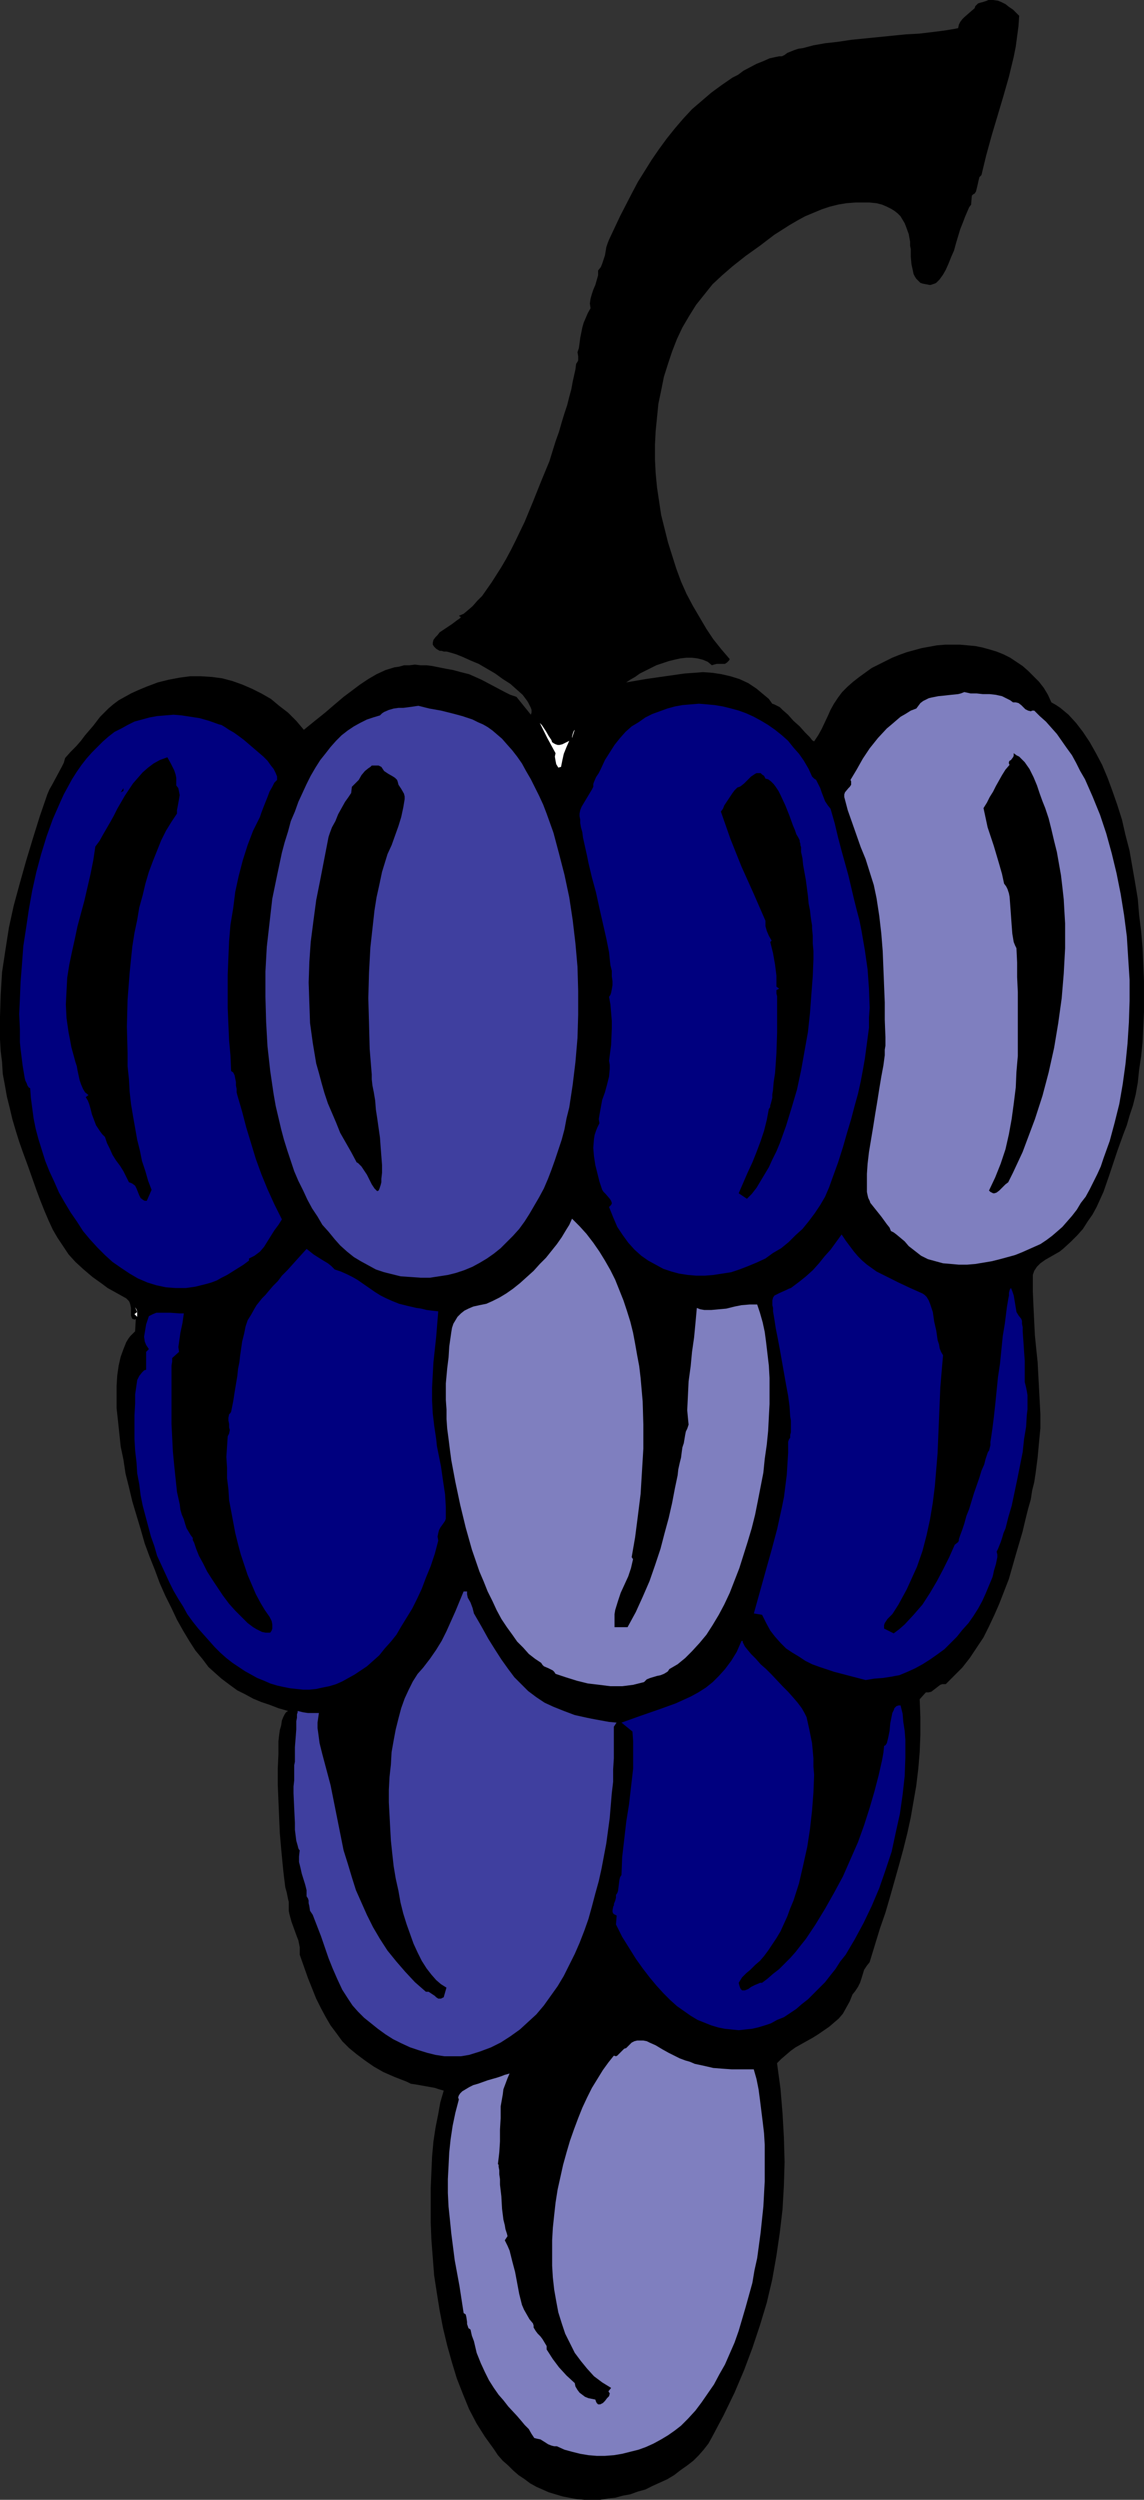
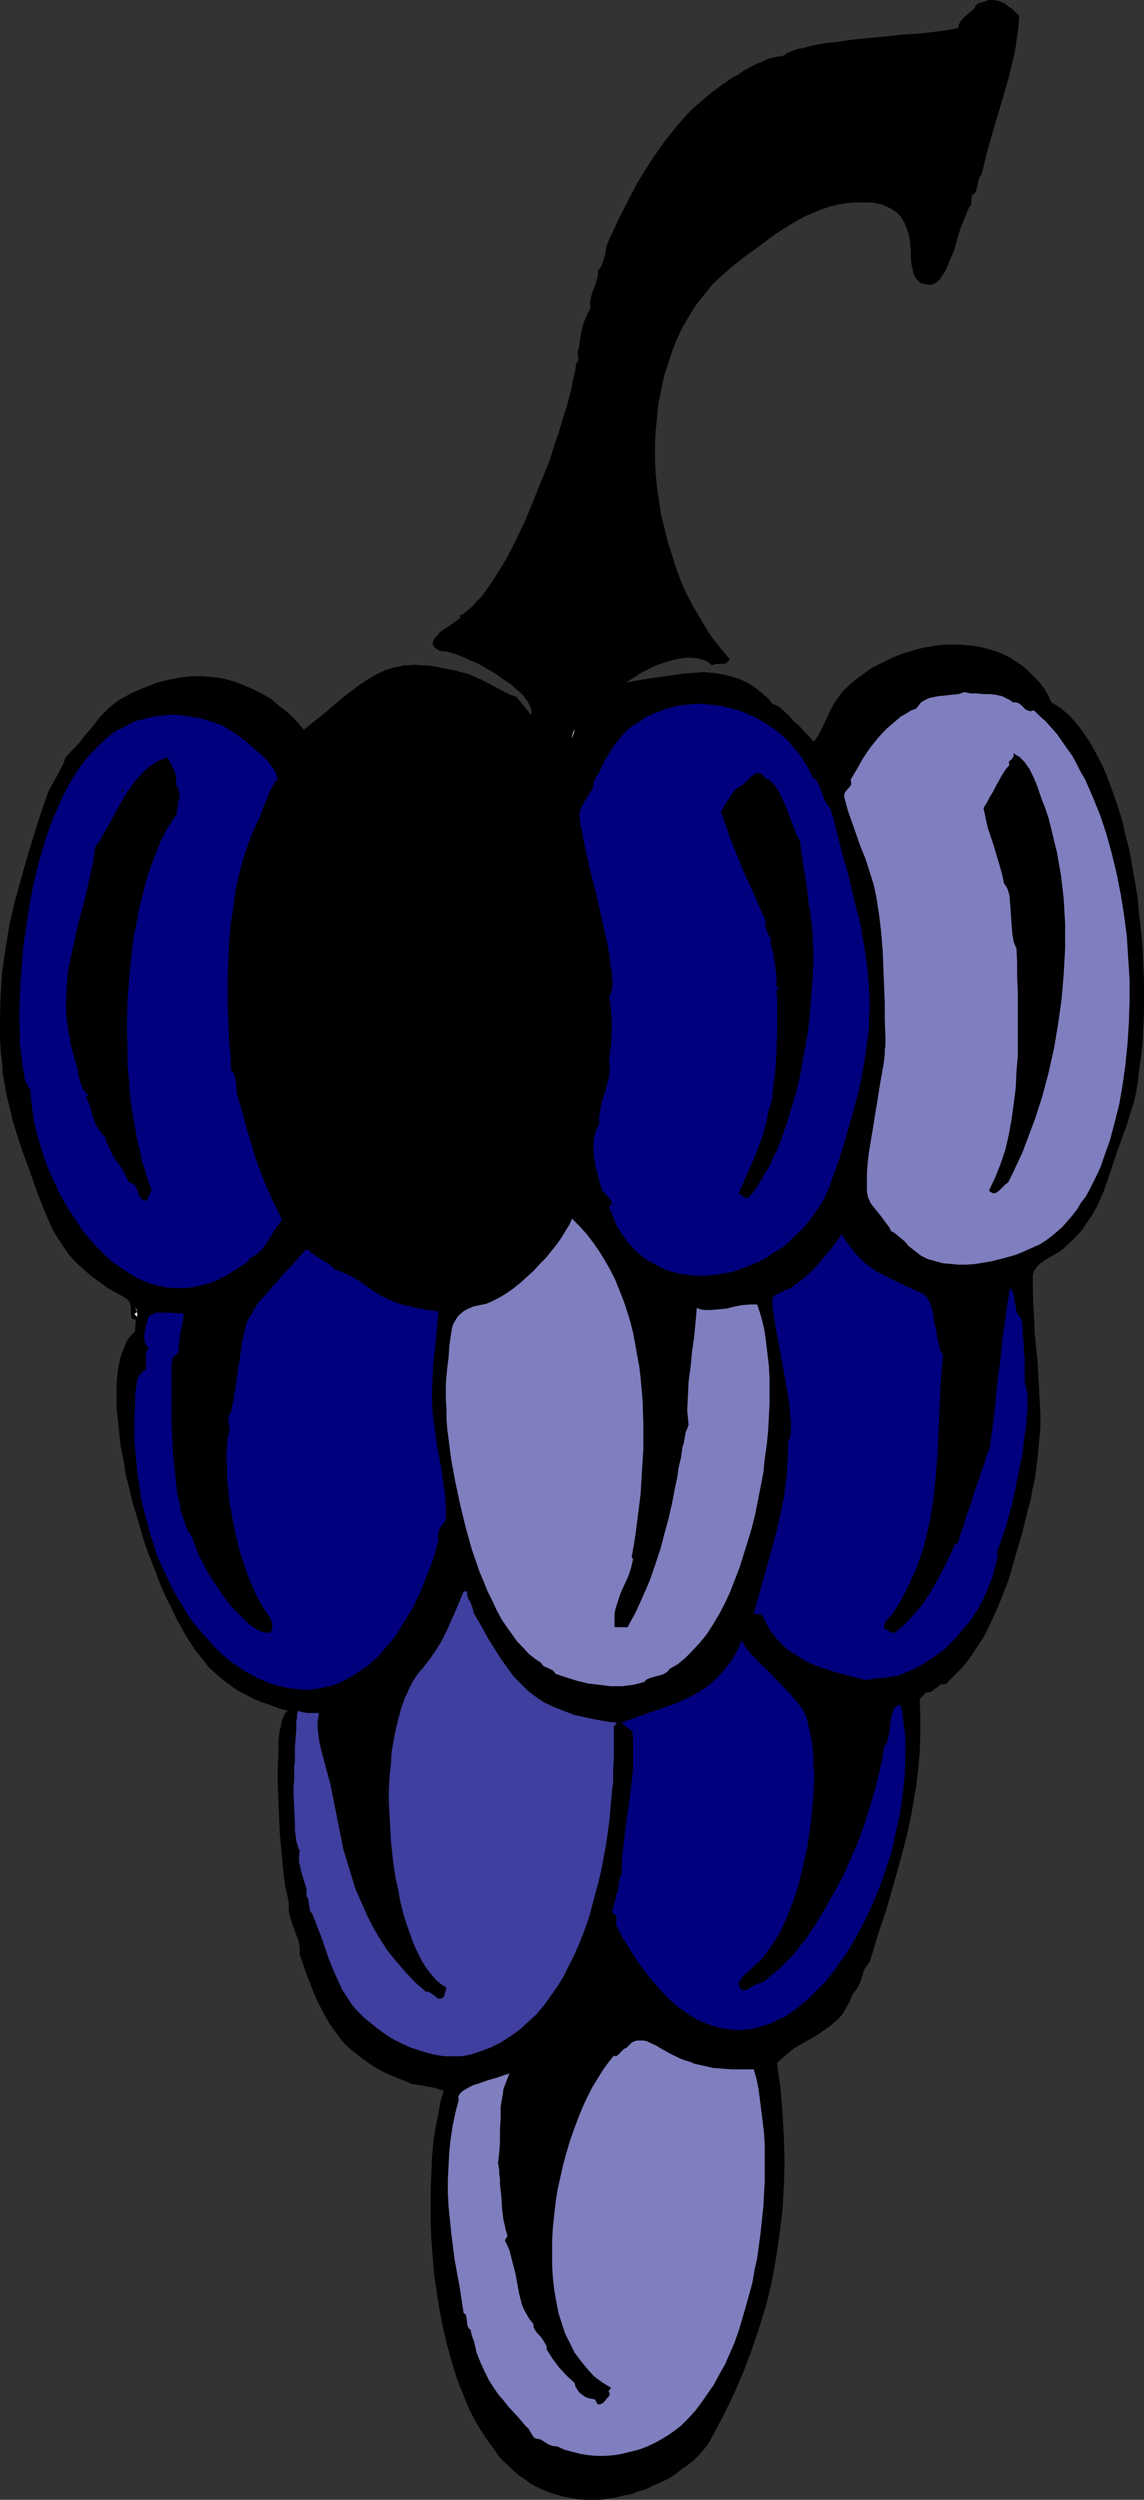
<svg xmlns="http://www.w3.org/2000/svg" xmlns:ns1="http://sodipodi.sourceforge.net/DTD/sodipodi-0.dtd" xmlns:ns2="http://www.inkscape.org/namespaces/inkscape" version="1.0" width="71.295mm" height="155.668mm" id="svg20" ns1:docname="Grapes 32.wmf">
  <rect width="100%" height="100%" fill="#333333" stroke="none" />
  <ns1:namedview id="namedview20" pagecolor="#ffffff" bordercolor="#000000" borderopacity="0.25" ns2:showpageshadow="2" ns2:pageopacity="0.0" ns2:pagecheckerboard="0" ns2:deskcolor="#d1d1d1" ns2:document-units="mm" />
  <defs id="defs1">
    <pattern id="WMFhbasepattern" patternUnits="userSpaceOnUse" width="6" height="6" x="0" y="0" />
  </defs>
  <path style="fill:#000000;fill-opacity:1;fill-rule:evenodd;stroke:none" d="m 240.06,3.717 -0.162,2.424 -0.323,2.424 -0.323,2.424 -0.485,2.424 -1.131,4.686 -1.292,4.525 -2.746,9.211 -1.292,4.686 -1.131,4.686 -0.485,0.485 -0.162,0.646 -0.323,1.454 -0.162,0.646 -0.162,0.646 -0.323,0.485 -0.323,0.162 -0.323,0.323 -0.162,1.939 v 0.162 l -0.485,0.646 -0.485,1.131 -0.485,1.131 -0.485,1.293 -0.646,1.616 -0.485,1.616 -0.485,1.616 -0.485,1.778 -0.646,1.454 -0.646,1.616 -0.646,1.454 -0.646,1.131 -0.808,1.131 -0.808,0.808 -0.323,0.162 -0.485,0.162 -0.485,0.162 h -0.323 l -0.808,-0.162 -0.808,-0.162 -0.485,-0.162 -0.485,-0.485 -0.485,-0.485 -0.323,-0.485 -0.323,-0.646 -0.162,-0.808 -0.323,-1.454 -0.162,-1.778 v -1.778 l -0.162,-0.808 v -0.97 l -0.323,-1.778 -0.646,-1.778 -0.323,-0.808 -0.485,-0.808 -0.485,-0.808 -0.646,-0.646 -0.808,-0.646 -0.808,-0.485 -0.969,-0.485 -1.131,-0.485 -1.292,-0.323 -1.615,-0.162 h -1.615 -1.777 l -2.1,0.162 -1.939,0.323 -1.939,0.485 -1.939,0.646 -1.939,0.808 -1.939,0.808 -1.777,0.97 -1.939,1.131 -3.554,2.262 -3.393,2.585 -3.393,2.424 -3.069,2.424 -2.423,2.101 -2.262,2.101 -1.939,2.424 -1.939,2.424 -1.615,2.585 -1.615,2.747 -1.292,2.747 -1.131,2.909 -0.969,2.909 -0.969,3.07 -0.646,3.232 -0.646,3.07 -0.323,3.232 -0.323,3.232 -0.162,3.232 v 3.393 l 0.162,3.232 0.323,3.393 0.485,3.232 0.485,3.232 0.808,3.232 0.808,3.232 0.969,3.07 0.969,3.07 1.131,3.07 1.292,2.909 1.454,2.747 1.615,2.747 1.615,2.747 1.615,2.424 1.939,2.424 1.939,2.262 -0.162,0.323 -0.162,0.162 -0.323,0.323 -0.485,0.323 h -0.646 -0.646 -0.646 l -0.646,0.162 -0.485,0.162 -0.969,-0.808 -1.131,-0.485 -1.292,-0.323 -1.292,-0.162 h -1.292 l -1.454,0.162 -1.454,0.323 -1.292,0.323 -1.454,0.485 -1.454,0.485 -2.585,1.293 -1.292,0.646 -1.131,0.808 -1.131,0.646 -0.969,0.646 4.685,-0.808 4.523,-0.646 4.523,-0.646 2.262,-0.162 2.1,-0.162 2.262,0.162 2.1,0.323 2.1,0.485 2.1,0.646 2.1,0.97 0.969,0.646 0.969,0.646 0.969,0.808 0.969,0.808 0.969,0.808 0.808,1.131 0.485,0.162 0.646,0.323 0.646,0.323 0.646,0.646 1.292,1.131 1.292,1.454 1.454,1.293 1.292,1.454 1.131,1.131 0.485,0.646 0.485,0.323 0.969,-1.454 0.808,-1.454 1.454,-3.07 0.646,-1.454 0.808,-1.454 0.969,-1.454 0.969,-1.293 1.292,-1.293 1.292,-1.131 1.454,-1.131 2.908,-2.101 1.615,-0.808 1.615,-0.808 1.615,-0.808 1.615,-0.646 1.777,-0.646 1.777,-0.485 1.777,-0.485 1.777,-0.323 1.777,-0.323 1.939,-0.162 h 1.777 1.777 l 1.777,0.162 1.777,0.162 1.615,0.323 1.777,0.485 1.615,0.485 1.615,0.646 1.615,0.808 1.454,0.97 1.454,0.97 1.292,1.131 1.292,1.293 1.292,1.293 1.131,1.454 0.969,1.616 0.808,1.778 1.131,0.646 0.969,0.646 1.939,1.616 1.777,1.939 1.615,2.101 1.615,2.424 1.454,2.585 1.454,2.747 1.292,3.07 1.131,3.07 1.131,3.232 1.131,3.555 0.808,3.555 0.969,3.717 0.646,3.717 0.646,3.717 0.646,3.878 0.323,3.878 0.485,3.878 0.323,3.878 0.162,3.878 0.162,3.717 v 3.717 3.717 l -0.162,3.555 -0.162,3.555 -0.323,3.232 -0.485,3.232 -0.323,3.07 -0.485,2.747 -0.646,2.585 -0.808,2.424 -0.646,2.262 -0.808,2.101 -1.454,4.04 -0.646,1.939 -1.292,3.878 -1.292,3.717 -0.808,1.778 -0.808,1.778 -0.969,1.778 -1.131,1.616 -1.131,1.778 -1.292,1.454 -1.615,1.616 -1.777,1.616 -0.808,0.646 -1.131,0.646 -1.131,0.646 -1.131,0.646 -1.131,0.808 -0.808,0.808 -0.323,0.485 -0.323,0.485 -0.162,0.485 -0.162,0.485 v 3.878 l 0.162,3.717 0.162,3.393 0.162,3.232 0.323,3.232 0.323,3.07 0.323,6.14 0.162,3.07 0.162,3.07 v 3.232 l -0.323,3.393 -0.323,3.555 -0.485,3.717 -0.323,2.101 -0.485,1.939 -0.323,2.101 -0.646,2.262 -0.646,2.585 -0.646,2.747 -1.615,5.494 -1.615,5.656 -1.131,2.909 -1.131,2.909 -1.131,2.585 -1.292,2.747 -1.292,2.585 -1.615,2.424 -1.615,2.424 -1.777,2.262 -1.939,1.939 -1.939,1.939 h -0.808 l -0.485,0.162 -2.1,1.616 -0.646,0.162 h -0.646 l -1.454,1.616 0.162,4.201 v 4.201 l -0.162,4.04 -0.323,3.878 -0.485,4.04 -0.646,3.717 -0.646,3.717 -0.808,3.717 -0.969,3.878 -0.969,3.555 -2.1,7.433 -1.131,3.878 -1.292,3.717 -2.423,7.918 -0.646,0.808 -0.646,0.97 -0.646,2.101 -0.323,0.97 -0.485,0.97 -0.646,0.97 -0.646,0.808 -0.646,1.616 -0.808,1.454 -0.808,1.454 -0.969,1.131 -1.131,0.97 -1.131,0.97 -2.585,1.778 -1.292,0.808 -1.454,0.808 -2.585,1.454 -1.131,0.808 -1.131,0.97 -1.131,0.97 -0.969,0.97 0.808,5.979 0.485,5.817 0.323,5.656 0.162,5.817 -0.162,5.494 -0.323,5.656 -0.646,5.494 -0.808,5.494 -0.969,5.494 -1.292,5.494 -1.615,5.333 -1.777,5.332 -1.939,5.171 -2.262,5.333 -2.585,5.332 -2.746,5.171 -0.808,1.454 -1.131,1.454 -1.131,1.293 -1.292,1.293 -1.454,1.131 -1.615,1.131 -1.454,1.131 -1.615,0.97 -1.777,0.808 -1.777,0.808 -1.615,0.808 -1.777,0.485 -1.777,0.646 -1.777,0.323 -1.777,0.485 -1.615,0.162 -1.939,0.323 h -1.939 -1.777 l -1.777,-0.162 -1.777,-0.323 -1.615,-0.323 -1.615,-0.485 -1.615,-0.485 -1.454,-0.646 -1.454,-0.646 -1.454,-0.808 -1.292,-0.97 -1.454,-0.97 -1.292,-1.131 -1.131,-1.131 -1.292,-1.131 -1.131,-1.293 -0.969,-1.454 -2.1,-2.909 -1.939,-3.07 -1.777,-3.393 -1.454,-3.555 -1.454,-3.717 -1.131,-3.717 -1.131,-4.04 -0.969,-4.04 -0.808,-4.201 -0.646,-4.04 -0.646,-4.201 -0.323,-4.201 -0.323,-4.201 -0.162,-4.04 v -4.04 -4.04 l 0.162,-3.717 0.162,-3.717 0.323,-3.555 0.485,-3.232 0.646,-3.232 0.485,-2.747 0.808,-2.747 -1.131,-0.323 -0.969,-0.323 -4.523,-0.808 -1.131,-0.162 -0.969,-0.485 -2.908,-1.131 -2.585,-1.131 -2.262,-1.293 -2.1,-1.454 -1.939,-1.454 -1.777,-1.454 -1.615,-1.616 -1.292,-1.778 -1.454,-1.939 -1.131,-1.939 -1.131,-2.101 -1.131,-2.262 -0.969,-2.424 -0.969,-2.424 -0.969,-2.747 -0.969,-2.747 v -0.485 -0.646 -0.646 l -0.162,-0.808 -0.162,-0.808 -0.323,-0.808 -0.646,-1.778 -0.646,-1.778 -0.485,-1.778 -0.162,-0.808 v -0.808 -0.646 -0.646 l -0.162,-0.646 -0.162,-0.808 -0.162,-0.808 -0.323,-1.131 -0.162,-1.293 -0.162,-1.293 -0.162,-1.454 -0.162,-1.616 -0.323,-3.393 -0.323,-3.717 -0.162,-3.717 -0.162,-3.878 -0.162,-3.878 v -3.717 l 0.162,-3.393 v -1.616 -1.454 l 0.162,-1.454 0.162,-1.131 0.323,-1.131 0.162,-1.131 0.323,-0.808 0.323,-0.646 0.323,-0.485 0.485,-0.323 -2.262,-0.646 -2.1,-0.808 -1.939,-0.646 -1.939,-0.808 -1.777,-0.97 -1.939,-0.97 -1.777,-1.293 -1.939,-1.454 -1.454,-1.293 -1.615,-1.454 -1.454,-1.939 -1.615,-1.939 -1.454,-2.262 -1.454,-2.424 -1.454,-2.585 -1.292,-2.747 -1.454,-2.909 -1.292,-2.909 -1.131,-3.07 -1.292,-3.232 -1.131,-3.07 -0.969,-3.393 -0.969,-3.232 -0.969,-3.232 -0.808,-3.393 -0.808,-3.232 -0.485,-3.232 -0.646,-3.07 -0.323,-3.07 -0.323,-3.07 -0.323,-2.909 v -2.747 -2.585 l 0.162,-2.424 0.323,-2.262 0.485,-2.101 0.646,-1.778 0.646,-1.616 0.485,-0.808 0.485,-0.646 0.485,-0.485 0.646,-0.646 0.162,-2.909 -0.323,0.162 -0.323,-0.162 h -0.162 l -0.162,-0.323 -0.162,-0.485 v -0.808 -0.97 l -0.162,-0.808 -0.162,-0.485 -0.162,-0.323 -0.323,-0.323 -0.323,-0.323 -1.454,-0.808 -1.454,-0.808 -1.454,-0.808 -1.292,-0.97 -2.262,-1.616 -2.1,-1.778 -1.939,-1.778 -1.615,-1.778 -1.292,-1.939 -1.292,-1.939 -1.131,-1.939 -0.969,-2.101 -0.969,-2.262 L 9.531,282.623 8.562,280.037 7.593,277.29 6.623,274.543 5.493,271.473 4.523,268.726 3.716,266.141 2.908,263.394 2.262,260.646 1.615,258.061 1.131,255.314 0.646,252.729 0.485,249.981 0.162,247.396 0,244.649 v -5.332 l 0.162,-5.171 0.323,-5.333 0.808,-5.332 0.808,-5.171 1.131,-5.171 1.454,-5.332 1.454,-5.171 1.615,-5.333 1.615,-5.171 1.777,-5.171 0.485,-1.131 0.646,-1.131 1.131,-2.101 1.131,-2.101 0.485,-0.97 0.323,-1.131 1.292,-1.454 1.292,-1.293 1.131,-1.293 0.969,-1.293 1.939,-2.262 1.615,-2.101 0.969,-0.97 0.969,-0.97 1.131,-0.97 1.292,-0.97 1.454,-0.808 1.454,-0.808 1.777,-0.808 1.939,-0.808 2.585,-0.97 2.585,-0.646 2.585,-0.485 2.423,-0.323 h 2.585 l 2.585,0.162 2.423,0.323 2.423,0.646 2.262,0.808 2.262,0.97 2.262,1.131 2.262,1.293 1.939,1.616 2.1,1.616 1.939,1.939 1.777,2.101 2.585,-2.101 2.423,-1.939 2.262,-1.939 2.1,-1.778 1.939,-1.454 1.939,-1.454 1.939,-1.293 1.939,-1.131 2.1,-0.97 2.1,-0.646 1.131,-0.162 1.131,-0.323 h 1.292 l 1.292,-0.162 1.292,0.162 h 1.454 l 1.292,0.162 1.615,0.323 1.615,0.323 1.777,0.323 1.777,0.485 1.939,0.485 1.454,0.646 1.454,0.646 2.746,1.454 2.746,1.454 1.292,0.646 1.454,0.485 3.393,4.201 0.162,-0.485 v -0.646 l -0.162,-0.485 -0.323,-0.646 -0.323,-0.646 -0.323,-0.485 -0.969,-1.293 -1.454,-1.293 -1.454,-1.293 -1.777,-1.131 -1.777,-1.293 -1.939,-1.131 -1.939,-1.131 -1.939,-0.808 -1.777,-0.808 -1.615,-0.646 -1.615,-0.485 -0.646,-0.162 h -0.646 l -0.485,-0.162 h -0.485 l -0.808,-0.485 -0.485,-0.485 -0.323,-0.485 v -0.485 l 0.162,-0.646 0.485,-0.646 0.485,-0.485 0.485,-0.646 1.454,-0.97 1.454,-0.97 0.646,-0.485 0.646,-0.485 0.485,-0.323 0.323,-0.323 -0.485,-0.323 1.131,-0.485 0.969,-0.808 1.131,-0.97 1.131,-1.293 1.131,-1.131 1.131,-1.616 1.131,-1.616 1.131,-1.778 1.131,-1.778 1.131,-1.939 1.131,-2.101 1.131,-2.262 2.1,-4.363 1.939,-4.686 1.939,-4.848 1.939,-4.686 1.454,-4.686 0.808,-2.262 0.646,-2.262 0.646,-2.101 0.646,-1.939 0.485,-1.939 0.485,-1.778 0.323,-1.778 0.323,-1.454 0.323,-1.454 0.162,-1.293 0.323,-0.485 0.162,-0.323 V 83.866 l -0.162,-0.97 0.162,-0.485 0.162,-0.485 0.323,-2.424 0.485,-2.424 0.323,-1.131 0.485,-1.131 0.485,-1.131 0.646,-1.131 -0.162,-1.131 0.162,-1.131 0.323,-1.131 0.323,-0.97 0.485,-1.131 0.323,-1.131 0.323,-1.131 V 63.667 l 0.646,-0.808 0.323,-0.808 0.323,-0.97 0.323,-0.97 0.162,-0.97 0.162,-0.97 0.323,-0.97 0.323,-0.808 2.585,-5.494 2.746,-5.333 1.454,-2.747 1.615,-2.585 1.615,-2.585 1.777,-2.585 1.777,-2.424 1.939,-2.424 1.939,-2.262 2.1,-2.262 2.262,-1.939 2.262,-1.939 2.423,-1.778 2.585,-1.778 1.292,-0.646 1.292,-0.97 3.069,-1.616 1.615,-0.646 1.454,-0.646 1.454,-0.323 0.808,-0.162 h 0.646 l 0.646,-0.323 0.646,-0.485 0.808,-0.323 0.808,-0.323 0.969,-0.323 1.131,-0.162 2.423,-0.646 2.746,-0.485 2.908,-0.323 3.231,-0.485 3.231,-0.323 6.462,-0.646 3.231,-0.323 3.069,-0.162 2.746,-0.323 2.585,-0.323 1.131,-0.162 0.969,-0.162 0.969,-0.162 0.808,-0.162 0.162,-0.808 0.323,-0.646 0.485,-0.646 0.485,-0.485 1.292,-1.131 1.131,-0.97 0.162,-0.485 0.323,-0.323 0.323,-0.323 0.485,-0.162 0.646,-0.162 0.485,-0.162 L 232.468,0.162 232.791,0 h 1.131 l 1.131,0.162 0.808,0.323 0.969,0.485 0.808,0.646 0.969,0.646 z" id="path1" />
  <path style="fill:#7f7fbf;fill-opacity:1;fill-rule:evenodd;stroke:none" d="m 238.607,165.308 h 0.323 0.323 l 0.646,0.162 0.646,0.485 0.969,0.97 0.646,0.323 0.646,0.162 0.323,-0.162 h 0.485 l 1.292,1.293 1.454,1.293 1.292,1.454 1.292,1.454 1.131,1.616 1.131,1.616 1.292,1.778 0.969,1.778 0.969,1.939 1.131,1.939 1.777,4.04 1.777,4.363 1.454,4.363 1.292,4.686 1.131,4.686 0.969,4.848 0.808,5.009 0.646,5.009 0.323,5.171 0.323,5.009 v 5.009 l -0.162,5.009 -0.323,5.009 -0.485,4.848 -0.646,4.686 -0.808,4.686 -1.131,4.525 -1.131,4.201 -1.454,4.04 -0.646,1.939 -0.808,1.778 -0.969,1.939 -0.808,1.616 -0.969,1.778 -1.131,1.454 -0.969,1.616 -1.131,1.454 -1.131,1.293 -1.131,1.293 -1.292,1.131 -1.131,0.97 -1.292,0.97 -1.454,0.97 -1.454,0.646 -1.454,0.646 -1.454,0.646 -1.615,0.646 -1.777,0.485 -1.777,0.485 -1.939,0.485 -1.939,0.323 -1.939,0.323 -1.939,0.162 h -1.939 l -1.777,-0.162 -1.939,-0.162 -1.777,-0.485 -1.777,-0.485 -1.615,-0.808 -1.454,-1.131 -1.454,-1.131 -0.969,-1.131 -0.969,-0.808 -0.969,-0.808 -0.646,-0.485 -0.646,-0.323 -0.323,-0.808 -0.646,-0.808 -1.292,-1.778 -1.292,-1.616 -1.292,-1.616 -0.162,-0.485 -0.323,-0.646 -0.162,-0.646 -0.162,-0.808 v -0.97 -2.101 -1.131 l 0.162,-2.424 0.323,-2.747 0.485,-2.909 0.485,-2.909 0.485,-3.07 0.485,-2.909 0.485,-3.07 0.485,-2.909 0.485,-2.585 0.323,-2.424 v -1.293 l 0.162,-0.97 v -0.97 -0.97 l -0.162,-4.201 v -4.04 l -0.323,-8.08 -0.162,-4.04 -0.323,-4.04 -0.485,-4.201 -0.646,-4.201 -0.646,-3.07 -0.969,-3.07 -0.969,-3.07 -1.131,-2.747 -2.1,-5.979 -0.969,-2.747 -0.808,-3.07 v -0.646 l 0.162,-0.485 0.808,-0.97 0.323,-0.323 0.323,-0.485 v -0.485 -0.323 l -0.162,-0.323 1.454,-2.424 1.454,-2.585 1.615,-2.424 1.939,-2.424 2.1,-2.262 0.969,-0.808 1.131,-0.97 1.131,-0.97 1.131,-0.646 1.292,-0.808 1.292,-0.485 0.485,-0.646 0.485,-0.646 0.646,-0.485 0.646,-0.323 0.646,-0.323 0.646,-0.162 1.615,-0.323 1.615,-0.162 1.454,-0.162 1.615,-0.162 0.646,-0.162 0.808,-0.323 1.454,0.323 h 1.454 l 1.454,0.162 h 1.615 l 1.454,0.162 1.454,0.323 0.646,0.323 0.646,0.323 0.646,0.323 z" id="path2" />
  <path style="fill:#00007f;fill-opacity:1;fill-rule:evenodd;stroke:none" d="m 191.273,182.76 0.485,0.485 0.485,0.323 0.485,0.97 0.485,0.97 0.323,0.97 0.808,2.101 0.646,0.97 0.646,0.808 0.969,3.393 0.808,3.393 0.808,3.07 0.808,2.909 0.808,2.909 0.646,2.747 0.646,2.747 0.646,2.585 0.646,2.424 0.485,2.424 0.808,4.686 0.646,4.525 0.323,4.525 0.162,4.525 -0.162,2.262 v 2.424 l -0.323,2.424 -0.323,2.424 -0.323,2.424 -0.485,2.747 -0.485,2.585 -0.646,2.909 -0.808,2.909 -0.808,3.07 -0.969,3.232 -0.969,3.393 -1.131,3.555 -1.292,3.555 -0.808,2.262 -0.969,2.262 -1.131,1.939 -1.292,1.939 -1.454,1.939 -1.454,1.778 -1.615,1.454 -1.615,1.616 -1.777,1.454 -1.939,1.131 -1.777,1.293 -2.1,0.97 -1.939,0.808 -2.1,0.808 -1.939,0.646 -2.1,0.323 -2.1,0.323 -1.939,0.162 h -2.1 l -1.939,-0.162 -2.1,-0.323 -1.777,-0.485 -1.939,-0.646 -1.777,-0.97 -1.777,-0.97 -1.615,-1.131 -1.615,-1.454 -1.454,-1.616 -1.292,-1.778 -1.292,-1.939 -0.969,-2.262 -0.969,-2.424 0.323,-0.323 0.162,-0.162 0.162,-0.323 v -0.162 l -0.162,-0.485 -0.323,-0.485 -0.969,-1.131 -0.485,-0.485 -0.323,-0.485 -0.646,-1.939 -0.485,-1.939 -0.485,-1.939 -0.323,-2.101 -0.162,-1.939 0.162,-2.101 0.162,-0.97 0.323,-0.97 0.323,-0.808 0.485,-0.97 -0.162,-0.97 0.162,-0.97 0.323,-1.778 0.323,-1.778 0.646,-1.778 0.485,-1.778 0.485,-1.939 0.162,-1.778 v -0.97 l -0.162,-0.97 0.485,-3.717 0.162,-3.878 v -1.778 l -0.162,-1.939 -0.162,-1.939 -0.323,-1.778 0.323,-0.485 0.162,-0.485 0.162,-0.808 0.162,-0.97 v -0.97 l -0.162,-1.131 v -1.293 l -0.323,-1.293 -0.162,-1.454 -0.162,-1.616 -0.646,-3.232 -0.808,-3.555 -0.808,-3.555 -0.808,-3.717 -0.969,-3.555 -0.808,-3.393 -0.323,-1.616 -0.323,-1.454 -0.323,-1.454 -0.323,-1.454 -0.162,-1.293 -0.323,-1.131 -0.162,-0.97 v -0.808 l -0.162,-0.808 v -0.646 l 0.162,-0.808 0.323,-0.808 0.969,-1.616 0.485,-0.808 0.485,-0.808 0.485,-0.808 0.162,-0.323 0.162,-0.323 v -0.646 l 0.162,-0.485 0.485,-1.131 0.646,-0.97 0.485,-0.97 0.969,-2.101 1.131,-1.778 1.131,-1.778 1.292,-1.616 1.292,-1.454 1.454,-1.293 1.615,-0.97 1.615,-1.131 1.615,-0.808 1.777,-0.646 1.777,-0.646 1.777,-0.485 1.777,-0.323 1.939,-0.162 1.939,-0.162 1.939,0.162 1.777,0.162 1.939,0.323 1.939,0.485 1.777,0.485 1.777,0.646 1.777,0.808 1.777,0.97 1.615,0.97 1.615,1.131 1.615,1.293 1.454,1.293 1.292,1.616 1.292,1.454 1.131,1.616 1.131,1.939 z" id="path3" />
-   <path style="fill:#3f3f9f;fill-opacity:1;fill-rule:evenodd;stroke:none" d="m 89.498,168.378 0.485,-0.485 0.485,-0.323 1.131,-0.485 1.131,-0.323 1.131,-0.162 h 1.131 l 1.292,-0.162 1.131,-0.162 1.131,-0.162 2.585,0.646 2.746,0.485 2.585,0.646 2.423,0.646 2.423,0.808 1.292,0.646 1.131,0.485 1.131,0.646 1.131,0.808 1.131,0.97 1.131,0.97 1.131,1.293 1.292,1.454 1.131,1.454 1.131,1.616 0.969,1.778 1.131,1.939 0.969,1.939 0.969,1.939 0.969,2.101 0.808,2.101 0.808,2.262 0.808,2.262 1.292,4.848 1.292,5.009 1.131,5.333 0.808,5.333 0.646,5.494 0.485,5.494 0.162,5.656 v 5.656 l -0.162,5.494 -0.485,5.656 -0.646,5.333 -0.808,5.332 -0.646,2.585 -0.485,2.585 -0.646,2.424 -0.808,2.424 -0.808,2.424 -0.808,2.262 -0.808,2.101 -0.969,2.262 -1.131,2.101 -1.131,1.939 -1.131,1.939 -1.131,1.778 -1.292,1.778 -1.454,1.616 -1.454,1.454 -1.454,1.454 -1.615,1.293 -1.615,1.131 -1.615,0.97 -1.777,0.97 -1.939,0.808 -1.939,0.646 -1.939,0.485 -2.1,0.323 -2.1,0.323 h -2.262 l -2.262,-0.162 -2.423,-0.162 -1.939,-0.485 -1.939,-0.485 -1.939,-0.646 -1.777,-0.97 -1.777,-0.97 -1.615,-0.97 -1.615,-1.293 -1.615,-1.454 -1.292,-1.454 -1.454,-1.778 -1.454,-1.616 -1.131,-1.939 -1.292,-1.939 -1.131,-2.101 -0.969,-2.101 -1.131,-2.262 -0.969,-2.262 -0.808,-2.424 -0.808,-2.424 -0.808,-2.585 -0.646,-2.424 -0.646,-2.747 -0.646,-2.747 -0.485,-2.747 -0.808,-5.494 -0.646,-5.817 -0.323,-5.817 -0.162,-5.817 v -5.979 l 0.323,-5.817 0.646,-5.656 0.646,-5.656 1.131,-5.494 1.131,-5.333 0.646,-2.424 0.808,-2.585 0.646,-2.424 0.969,-2.262 0.808,-2.262 0.969,-2.101 0.969,-2.101 0.969,-1.939 1.131,-1.939 1.131,-1.778 1.292,-1.616 1.131,-1.454 1.292,-1.454 1.292,-1.293 1.454,-1.131 1.454,-0.97 1.454,-0.808 1.615,-0.808 1.454,-0.485 z" id="path4" />
  <path style="fill:#00007f;fill-opacity:1;fill-rule:evenodd;stroke:none" d="m 65.265,183.568 -0.646,0.646 -0.485,0.97 -0.646,1.131 -0.485,1.293 -0.969,2.424 -0.485,1.293 -0.323,0.97 -1.615,3.232 -1.292,3.393 -1.131,3.555 -0.969,3.717 -0.808,3.717 -0.485,3.878 -0.646,3.878 -0.323,3.878 -0.162,3.878 -0.162,4.04 v 3.878 3.878 l 0.162,3.878 0.162,3.717 0.323,3.555 0.162,3.717 0.485,0.323 0.323,0.646 0.162,0.808 0.162,0.808 v 0.808 l 0.162,0.808 v 0.808 l 0.162,0.646 1.131,3.878 0.969,3.717 1.131,3.717 1.131,3.717 1.292,3.555 1.454,3.555 1.615,3.555 1.777,3.555 -0.808,1.293 -0.969,1.293 -0.808,1.293 -0.808,1.293 -0.808,1.293 -0.969,1.131 -1.292,0.97 -0.646,0.323 -0.646,0.323 v 0.485 l -1.292,0.97 -1.292,0.808 -1.292,0.808 -1.292,0.808 -1.292,0.646 -1.131,0.646 -1.292,0.485 -1.131,0.323 -2.585,0.646 -2.262,0.323 h -2.423 l -2.262,-0.162 -2.262,-0.485 -2.1,-0.646 -2.262,-0.97 -1.939,-1.131 -1.939,-1.293 -2.1,-1.454 -1.777,-1.616 -1.777,-1.778 -1.777,-1.939 -1.615,-1.939 -1.454,-2.262 -1.454,-2.101 -1.454,-2.424 -1.292,-2.262 -1.131,-2.585 -1.131,-2.424 -0.969,-2.424 L 9.854,270.665 9.047,268.08 8.401,265.656 7.916,263.232 7.593,260.808 7.27,258.384 7.108,256.122 6.785,255.96 6.462,255.476 6.3,254.991 5.977,254.344 5.816,253.698 5.654,252.729 5.493,251.759 5.331,250.789 5.17,249.497 5.008,248.204 4.846,246.911 4.685,245.295 v -1.454 -1.616 l -0.162,-3.555 0.162,-3.555 0.162,-4.04 0.323,-4.04 0.323,-4.363 0.646,-4.201 0.646,-4.363 0.808,-4.525 0.969,-4.363 1.131,-4.201 1.292,-4.201 1.454,-4.04 1.777,-4.04 0.808,-1.778 0.969,-1.778 0.969,-1.778 1.131,-1.778 1.131,-1.616 1.131,-1.454 1.292,-1.454 1.292,-1.293 1.292,-1.293 1.292,-1.131 1.454,-1.131 1.615,-0.808 1.454,-0.808 1.615,-0.808 1.777,-0.485 1.777,-0.485 1.777,-0.323 1.939,-0.162 1.939,-0.162 1.939,0.162 2.1,0.323 2.1,0.323 2.262,0.646 2.262,0.808 0.646,0.162 0.808,0.485 0.969,0.646 1.131,0.646 1.131,0.808 1.292,0.97 2.262,1.939 2.262,1.939 0.969,0.97 0.808,1.131 0.646,0.808 0.485,0.97 0.323,0.808 z" id="path5" />
  <path style="fill:#ffffff;fill-opacity:1;fill-rule:evenodd;stroke:none" d="m 136.993,169.994 -0.485,0.808 z" id="path6" />
-   <path style="fill:#ffffff;fill-opacity:1;fill-rule:evenodd;stroke:none" d="m 134.085,174.357 -0.646,1.454 -0.646,1.616 -0.323,1.454 -0.323,1.616 -0.646,0.162 -0.485,-0.808 -0.162,-0.808 -0.162,-0.97 0.162,-0.808 -0.969,-1.778 -0.969,-1.778 -1.777,-3.555 0.485,0.485 0.323,0.485 0.646,0.97 0.646,1.131 0.646,0.97 0.162,0.485 0.485,0.323 0.323,0.162 0.485,0.162 h 0.485 l 0.646,-0.162 0.646,-0.323 z" id="path7" />
  <path style="fill:#ffffff;fill-opacity:1;fill-rule:evenodd;stroke:none" d="m 134.731,173.71 v -0.323 l 0.162,-0.646 0.162,-0.485 0.162,-0.323 0.162,-0.162 z" id="path8" />
  <path style="fill:#000000;fill-opacity:1;fill-rule:evenodd;stroke:none" d="m 237.476,278.26 -0.646,0.485 -0.485,0.485 -0.969,0.97 -0.646,0.485 -0.485,0.162 h -0.323 l -0.323,-0.162 -0.323,-0.162 -0.323,-0.323 1.454,-3.07 1.292,-3.232 1.131,-3.393 0.808,-3.555 0.646,-3.555 0.485,-3.555 0.485,-3.878 0.162,-3.717 0.323,-3.717 v -3.878 -7.433 -3.717 l -0.162,-3.555 v -3.393 l -0.162,-3.393 -0.323,-0.646 -0.323,-0.808 -0.162,-0.97 -0.162,-0.97 -0.162,-2.101 -0.323,-4.525 -0.162,-2.101 -0.162,-0.808 -0.323,-0.97 -0.323,-0.646 -0.485,-0.646 -0.485,-2.262 -0.646,-2.262 -1.292,-4.363 -1.454,-4.363 -0.485,-2.262 -0.485,-2.262 0.808,-1.293 0.646,-1.293 0.808,-1.293 0.646,-1.293 1.454,-2.585 0.808,-1.293 0.969,-1.131 -0.162,-0.323 v -0.323 l 0.162,-0.323 0.323,-0.162 0.485,-0.646 0.162,-0.323 v -0.646 l 0.646,0.485 0.646,0.323 0.646,0.646 0.646,0.646 1.131,1.616 0.969,1.939 0.808,1.939 0.646,1.939 0.646,1.778 0.323,0.808 0.323,0.808 0.808,2.424 0.646,2.585 0.646,2.747 0.646,2.585 0.485,2.747 0.485,2.747 0.323,2.747 0.323,2.909 0.162,2.909 0.162,2.747 v 5.817 l -0.323,5.979 -0.485,5.817 -0.808,5.817 -0.969,5.817 -1.292,5.817 -1.454,5.494 -1.777,5.494 -1.939,5.171 -0.969,2.585 -1.131,2.424 -1.131,2.424 z" id="path9" />
  <path style="fill:#000000;fill-opacity:1;fill-rule:evenodd;stroke:none" d="m 41.518,184.86 0.485,0.646 0.162,0.808 0.162,0.808 -0.162,0.97 -0.323,1.778 -0.162,0.808 v 0.808 l -1.292,1.939 -1.292,2.101 -1.131,2.262 -0.969,2.424 -0.969,2.424 -0.969,2.585 -0.808,2.747 -0.646,2.747 -0.808,2.909 -0.485,2.909 -0.646,3.07 -0.485,3.07 -0.323,3.07 -0.323,3.232 -0.485,6.302 -0.162,6.302 0.162,6.302 v 3.07 l 0.323,3.07 0.162,2.909 0.323,2.909 0.485,2.909 0.485,2.747 0.485,2.747 0.646,2.585 0.485,2.424 0.808,2.424 0.646,2.262 0.808,2.101 -1.131,2.585 h -0.485 l -0.323,-0.162 -0.646,-0.485 -0.323,-0.646 -0.323,-0.808 -0.323,-0.808 -0.323,-0.646 -0.646,-0.485 -0.323,-0.162 -0.485,-0.162 -0.646,-1.293 -0.646,-1.293 -0.808,-1.293 -0.969,-1.293 -0.808,-1.293 -0.646,-1.454 -0.646,-1.293 -0.485,-1.454 -0.646,-0.646 -0.485,-0.646 -0.969,-1.454 -0.485,-1.293 -0.485,-1.293 -0.323,-1.293 -0.323,-1.131 -0.323,-0.808 -0.485,-0.808 0.646,-0.485 -0.808,-0.646 -0.485,-0.808 -0.485,-1.131 -0.323,-0.97 -0.485,-2.262 -0.162,-0.97 -0.323,-0.97 -0.485,-1.778 -0.485,-1.778 -0.323,-1.778 -0.323,-1.616 -0.485,-3.393 -0.162,-3.232 0.162,-3.232 0.162,-3.07 0.485,-3.07 0.646,-3.07 0.646,-2.909 0.646,-3.07 1.615,-5.979 1.454,-6.302 0.646,-3.232 0.485,-3.232 0.969,-1.293 0.808,-1.454 1.777,-3.07 0.808,-1.454 0.808,-1.616 1.777,-3.07 0.969,-1.454 0.969,-1.454 1.131,-1.293 1.131,-1.293 1.292,-1.131 1.292,-0.97 1.454,-0.808 1.777,-0.646 0.808,1.454 0.808,1.616 0.323,0.97 0.162,0.808 v 0.808 z" id="path10" />
  <path style="fill:#000000;fill-opacity:1;fill-rule:evenodd;stroke:none" d="m 93.536,183.568 0.162,0.485 0.162,0.646 0.646,0.97 0.646,1.131 0.162,0.646 v 0.646 l -0.323,1.939 -0.485,2.262 -0.646,2.101 -0.808,2.262 -0.808,2.262 -0.969,2.101 -0.646,2.101 -0.646,2.101 -0.646,3.07 -0.646,2.909 -0.485,3.07 -0.323,2.909 -0.646,5.817 -0.323,5.979 -0.162,5.979 0.162,5.817 0.162,6.14 0.485,5.979 v 0.485 0.646 l 0.162,1.454 0.323,1.616 0.323,1.939 0.162,2.101 0.323,2.101 0.646,4.525 0.162,2.262 0.162,2.101 0.162,2.101 v 1.778 l -0.162,1.454 v 0.808 l -0.162,0.646 -0.162,0.485 -0.162,0.485 -0.162,0.323 -0.323,0.162 -0.646,-0.646 -0.646,-0.97 -1.131,-2.262 -0.646,-0.97 -0.646,-0.97 -0.646,-0.646 -0.162,-0.162 -0.323,-0.162 -1.292,-2.424 -1.292,-2.262 -1.292,-2.262 -0.969,-2.424 -0.969,-2.262 -0.969,-2.262 -0.808,-2.424 -0.646,-2.262 -0.646,-2.424 -0.646,-2.262 -0.808,-4.848 -0.646,-4.686 -0.162,-4.686 -0.162,-4.848 0.162,-4.848 0.323,-4.686 0.646,-5.009 0.646,-4.848 0.969,-4.848 0.969,-5.009 0.969,-5.009 0.162,-0.485 0.162,-0.485 0.485,-1.293 0.808,-1.454 0.646,-1.616 0.808,-1.454 0.808,-1.454 0.808,-1.131 0.323,-0.485 0.323,-0.485 0.162,-1.454 0.808,-0.808 0.808,-0.808 0.646,-1.131 0.808,-0.97 0.808,-0.646 0.485,-0.323 0.323,-0.323 h 0.485 0.646 0.485 l 0.646,0.323 0.323,0.485 0.323,0.485 0.969,0.646 1.131,0.646 0.485,0.323 z" id="path11" />
  <path style="fill:#000000;fill-opacity:1;fill-rule:evenodd;stroke:none" d="m 188.365,197.788 v 0 0.162 0.162 l 0.162,0.485 v 0.323 l 0.162,0.485 v 1.131 l 0.323,1.454 0.162,1.616 0.323,1.778 0.323,1.778 0.485,3.717 0.162,1.778 0.323,1.616 0.162,1.454 0.162,1.131 0.162,0.97 v 0.485 0.162 l 0.162,1.778 v 1.778 l 0.162,1.778 v 1.939 l -0.162,4.04 -0.323,4.201 -0.323,4.363 -0.485,4.525 -0.808,4.525 -0.808,4.525 -0.969,4.525 -1.292,4.363 -1.292,4.201 -1.454,4.04 -0.808,1.939 -0.969,1.939 -0.808,1.778 -0.969,1.616 -0.969,1.616 -0.969,1.616 -1.131,1.454 -1.131,1.131 -1.939,-1.293 2.1,-4.848 1.131,-2.424 0.969,-2.424 0.969,-2.585 0.808,-2.424 0.646,-2.585 0.485,-2.585 0.162,-0.162 0.162,-0.323 v -0.323 l 0.162,-0.485 0.162,-0.646 0.162,-0.646 v -0.808 l 0.162,-0.97 0.162,-1.939 0.323,-2.101 0.162,-2.262 0.162,-2.424 0.162,-4.848 v -2.262 -2.101 -1.939 -1.616 -0.646 l -0.162,-0.646 v -0.485 -0.323 l 0.646,-0.323 -0.646,-0.485 v -1.293 -1.293 l -0.323,-2.585 -0.485,-2.747 -0.646,-2.585 0.323,-0.323 -0.646,-1.131 -0.485,-1.131 -0.323,-1.131 v -0.646 -0.646 l -2.746,-6.302 -2.908,-6.464 -2.585,-6.464 -1.131,-3.232 -1.131,-3.232 0.485,-0.646 0.323,-0.808 0.969,-1.454 0.969,-1.454 0.485,-0.646 0.646,-0.646 0.485,-0.162 0.323,-0.162 0.808,-0.646 0.808,-0.808 0.808,-0.808 0.969,-0.646 0.323,-0.162 h 0.485 0.485 l 0.323,0.323 0.485,0.323 0.323,0.646 0.646,0.162 0.646,0.485 0.646,0.646 0.485,0.646 0.646,0.97 0.485,0.97 1.131,2.424 0.969,2.424 0.808,2.262 0.485,1.131 0.323,0.97 0.485,0.808 z" id="path12" />
  <path style="fill:#000000;fill-opacity:1;fill-rule:evenodd;stroke:none" d="m 29.079,186.153 -0.646,0.323 0.646,-0.97 z" id="path13" />
  <path style="fill:#7f7fbf;fill-opacity:1;fill-rule:evenodd;stroke:none" d="m 148.786,366.489 0.323,0.485 -0.485,2.101 -0.646,1.939 -1.777,3.878 -0.646,1.939 -0.646,2.101 -0.162,0.97 v 0.97 1.131 0.97 h 3.069 l 1.939,-3.555 1.615,-3.555 1.615,-3.717 1.292,-3.717 1.292,-3.878 0.969,-3.717 0.969,-3.555 0.808,-3.555 0.646,-3.393 0.646,-3.07 0.162,-1.454 0.323,-1.454 0.323,-1.293 0.162,-1.293 0.162,-1.131 0.323,-0.97 0.162,-0.97 0.162,-0.97 0.162,-0.808 0.323,-0.646 0.162,-0.485 0.162,-0.485 -0.162,-1.616 -0.162,-1.778 0.162,-3.393 0.162,-3.393 0.485,-3.555 0.323,-3.393 0.485,-3.393 0.323,-3.393 0.323,-3.555 0.808,0.323 0.969,0.162 h 1.615 l 1.777,-0.162 1.777,-0.162 1.939,-0.485 1.615,-0.323 1.939,-0.162 h 1.777 l 0.646,1.939 0.646,2.262 0.485,2.262 0.323,2.424 0.323,2.747 0.323,2.747 0.162,2.909 v 2.909 3.232 l -0.162,3.07 -0.162,3.232 -0.323,3.232 -0.485,3.393 -0.323,3.232 -1.292,6.625 -0.646,3.232 -0.808,3.232 -0.969,3.232 -0.969,3.07 -0.969,3.07 -1.131,2.909 -1.131,2.909 -1.292,2.747 -1.292,2.424 -1.454,2.424 -1.454,2.262 -1.615,1.939 -1.777,1.939 -1.615,1.616 -1.777,1.454 -1.939,1.131 -0.323,0.485 -0.162,0.162 -0.808,0.485 -0.808,0.323 -0.808,0.162 -1.615,0.485 -0.808,0.323 -0.646,0.646 -1.292,0.323 -1.292,0.323 -1.292,0.162 -1.292,0.162 h -2.746 l -2.585,-0.323 -2.746,-0.323 -2.585,-0.646 -2.585,-0.808 -2.423,-0.808 -0.323,-0.485 -0.323,-0.323 -0.969,-0.485 -1.131,-0.485 -0.323,-0.323 -0.323,-0.485 -1.454,-0.97 -1.454,-1.131 -1.292,-1.454 -1.454,-1.454 -1.131,-1.616 -1.292,-1.778 -1.292,-1.939 -1.131,-2.101 -0.969,-2.101 -1.131,-2.262 -0.969,-2.424 -0.969,-2.262 -1.777,-5.171 -1.454,-5.171 -1.292,-5.333 -1.131,-5.333 -0.969,-5.171 -0.323,-2.424 -0.323,-2.585 -0.323,-2.424 -0.162,-2.262 v -2.262 l -0.162,-2.262 v -2.101 -1.778 l 0.162,-1.778 0.162,-1.778 0.323,-2.585 0.162,-2.585 0.323,-2.262 0.162,-1.131 0.162,-0.97 0.323,-0.97 0.485,-0.808 0.485,-0.808 0.808,-0.808 0.808,-0.646 0.969,-0.485 1.131,-0.485 1.454,-0.323 1.615,-0.323 1.454,-0.646 1.615,-0.808 1.615,-0.97 1.615,-1.131 1.615,-1.293 1.615,-1.454 1.615,-1.454 1.454,-1.616 1.454,-1.454 1.292,-1.616 1.292,-1.616 1.131,-1.616 0.969,-1.616 0.808,-1.293 0.646,-1.454 1.777,1.778 1.615,1.778 1.615,2.101 1.454,2.101 1.292,2.101 1.292,2.262 1.131,2.262 0.969,2.424 0.969,2.424 0.808,2.424 0.808,2.585 0.646,2.585 0.485,2.585 0.485,2.747 0.485,2.585 0.323,2.747 0.485,5.494 0.162,5.494 v 5.656 l -0.323,5.333 -0.323,5.332 -0.646,5.171 -0.646,5.009 z" id="path14" />
  <path style="fill:#00007f;fill-opacity:1;fill-rule:evenodd;stroke:none" d="m 222.129,318.981 -0.323,3.717 -0.323,3.878 -0.323,7.756 -0.323,7.756 -0.323,3.878 -0.323,3.878 -0.485,3.878 -0.646,3.878 -0.808,3.717 -0.969,3.717 -1.292,3.717 -1.615,3.555 -0.808,1.778 -0.969,1.778 -0.969,1.778 -1.131,1.778 -0.323,0.485 -0.323,0.323 -0.485,0.485 -0.323,0.323 -0.323,0.485 -0.323,0.485 -0.162,0.485 v 0.808 l 2.262,1.131 1.292,-0.97 1.292,-1.131 2.1,-2.262 2.1,-2.424 1.777,-2.747 1.615,-2.747 1.454,-2.747 1.454,-2.909 1.292,-2.909 0.808,-0.646 0.162,-0.323 v -0.323 l 0.162,-0.485 0.162,-0.485 0.485,-1.293 0.485,-1.454 0.485,-1.778 0.646,-1.616 1.131,-3.717 1.292,-3.717 0.485,-1.616 0.646,-1.454 0.323,-1.293 0.162,-0.485 0.162,-0.485 0.162,-0.485 0.162,-0.323 0.162,-0.162 v 0 l 0.162,-0.646 0.162,-0.646 v -0.808 l 0.162,-0.97 0.162,-1.131 0.162,-1.131 0.162,-1.293 0.162,-1.293 0.323,-2.909 0.323,-3.232 0.323,-3.232 0.485,-3.232 0.323,-3.232 0.323,-3.232 0.485,-2.909 0.162,-1.293 0.162,-1.293 0.162,-1.293 0.162,-0.97 0.162,-0.97 0.162,-0.808 v -0.646 l 0.162,-0.646 0.162,-0.323 0.162,-0.162 0.323,0.808 0.323,0.97 0.162,0.97 0.323,1.939 0.162,0.97 0.485,0.808 0.646,0.808 0.162,0.485 v 0.646 l 0.162,0.808 v 0.97 l 0.162,2.262 0.162,2.424 0.162,2.262 v 1.131 2.747 0.646 0.485 l 0.162,0.646 0.162,0.646 0.162,0.808 0.162,0.97 v 0.97 1.131 1.293 l -0.162,1.293 -0.162,2.747 -0.485,2.909 -0.323,3.07 -0.646,3.232 -0.646,3.232 -0.646,3.07 -0.646,3.07 -0.808,2.747 -0.646,2.585 -0.485,1.131 -0.323,1.131 -0.323,0.97 -0.323,0.808 -0.323,0.808 -0.323,0.646 0.162,0.646 v 0.646 l -0.323,1.616 -0.485,1.616 -0.162,0.808 -0.162,0.646 -0.808,1.939 -0.808,1.939 -0.808,1.778 -0.969,1.778 -1.131,1.778 -1.131,1.616 -1.454,1.616 -1.292,1.616 -1.454,1.454 -1.454,1.454 -1.777,1.293 -1.615,1.131 -1.777,1.131 -1.777,0.97 -1.777,0.808 -1.939,0.808 -0.969,0.162 -0.808,0.162 -2.1,0.323 -2.1,0.162 -0.969,0.162 -0.969,0.162 -3.716,-0.97 -3.716,-0.97 -3.393,-1.131 -1.777,-0.646 -1.615,-0.808 -1.454,-0.97 -1.615,-0.97 -1.454,-0.97 -1.292,-1.293 -1.292,-1.454 -1.131,-1.454 -0.969,-1.778 -0.969,-1.939 -1.939,-0.323 2.746,-9.857 1.454,-5.171 1.292,-4.848 1.131,-5.171 0.485,-2.424 0.323,-2.585 0.323,-2.585 0.162,-2.585 0.162,-2.585 v -2.585 l 0.162,-0.485 0.323,-0.485 v -0.646 l 0.162,-0.646 v -2.747 l -0.162,-0.97 -0.162,-2.424 -0.323,-2.424 -0.485,-2.585 -0.485,-2.747 -0.969,-5.494 -0.485,-2.585 -0.485,-2.424 -0.323,-2.101 -0.162,-0.97 -0.162,-0.97 v -0.808 l -0.162,-0.646 v -0.646 -0.485 l 0.162,-0.646 0.323,-0.485 0.646,-0.323 0.646,-0.323 1.454,-0.646 0.646,-0.323 0.485,-0.162 1.939,-1.454 1.615,-1.293 1.615,-1.454 1.454,-1.616 1.292,-1.616 1.454,-1.616 1.292,-1.778 1.292,-1.778 0.969,1.454 0.969,1.293 0.969,1.293 0.969,1.131 0.969,0.97 1.131,0.97 1.131,0.808 1.131,0.808 2.585,1.293 2.585,1.293 2.746,1.293 2.908,1.293 0.485,0.323 0.485,0.485 0.485,0.808 0.323,0.808 0.323,0.97 0.323,0.97 0.323,2.262 0.485,2.101 0.323,2.262 0.323,0.97 0.162,0.97 0.323,0.808 z" id="path15" />
  <path style="fill:#00007f;fill-opacity:1;fill-rule:evenodd;stroke:none" d="m 78.835,298.782 1.454,0.485 1.454,0.646 1.292,0.646 1.131,0.646 2.1,1.454 2.1,1.454 1.292,0.808 1.292,0.646 1.454,0.646 1.615,0.646 1.939,0.485 2.1,0.485 1.131,0.162 1.292,0.323 1.292,0.162 1.454,0.162 -0.485,5.979 -0.646,5.979 -0.162,2.909 -0.162,3.07 v 3.07 l 0.162,3.07 0.162,1.293 0.162,1.454 0.485,3.232 0.162,1.616 0.323,1.616 0.646,3.232 0.485,3.393 0.485,3.232 0.162,2.909 v 1.454 1.293 l -0.162,0.485 -0.323,0.485 -0.808,1.131 -0.323,0.646 -0.162,0.646 -0.162,0.808 0.162,0.97 -0.808,3.07 -0.969,2.909 -1.131,2.747 -0.969,2.585 -1.131,2.424 -1.131,2.262 -1.292,2.101 -1.292,2.101 -1.131,1.939 -1.292,1.616 -1.454,1.616 -1.292,1.616 -1.454,1.293 -1.454,1.293 -1.454,0.97 -1.454,0.97 -1.454,0.808 -1.454,0.808 -1.454,0.646 -1.615,0.485 -1.615,0.323 -1.454,0.323 -1.615,0.162 h -1.454 l -1.615,-0.162 -1.454,-0.162 -1.615,-0.323 -1.454,-0.323 -1.615,-0.485 -1.454,-0.646 -1.615,-0.646 -1.454,-0.808 -1.454,-0.808 -1.454,-0.97 -1.454,-0.97 -1.454,-1.131 -1.454,-1.293 -1.292,-1.293 -1.292,-1.454 -2.585,-2.909 -1.292,-1.616 -1.292,-1.778 -0.969,-1.778 -1.131,-1.778 -1.131,-1.939 -0.969,-1.939 -0.969,-2.101 -0.969,-2.101 -0.969,-2.101 -0.646,-2.262 -0.808,-2.262 -0.646,-2.424 -0.646,-2.424 -0.646,-2.424 -0.485,-2.424 -0.323,-2.585 -0.485,-2.585 -0.162,-2.585 -0.323,-2.747 -0.162,-2.747 v -2.747 -2.747 l 0.162,-2.909 v -0.97 -1.131 l 0.162,-1.131 0.162,-1.131 0.162,-1.131 0.485,-0.97 0.646,-0.808 0.485,-0.485 0.485,-0.162 v -4.201 l 0.646,-0.646 -0.646,-0.97 -0.323,-0.808 -0.162,-1.131 0.162,-0.97 0.323,-1.939 0.323,-0.97 0.323,-0.97 0.969,-0.485 0.808,-0.323 h 1.131 1.131 0.969 l 2.262,0.162 h 0.969 l -0.323,2.262 -0.485,2.262 -0.323,2.262 -0.162,1.131 0.162,1.131 -1.615,1.454 v 0.808 l -0.162,0.97 v 0.97 1.131 2.585 5.817 3.232 l 0.323,6.464 0.323,3.393 0.323,3.07 0.323,3.07 0.646,2.909 0.162,1.293 0.323,1.131 0.485,1.131 0.323,1.131 0.323,0.97 0.485,0.808 0.485,0.808 0.485,0.646 v 0.485 l 0.323,0.646 0.485,1.454 0.646,1.616 0.969,1.778 0.969,1.939 1.131,1.778 1.292,1.939 1.292,1.939 1.454,1.939 1.454,1.616 1.454,1.454 1.454,1.454 1.292,0.97 0.808,0.485 0.646,0.323 0.646,0.323 0.808,0.162 h 0.646 0.485 l 0.323,-0.485 0.162,-0.485 v -0.97 l -0.162,-0.808 -0.485,-0.97 -1.131,-1.616 -0.485,-0.808 -0.485,-0.808 -1.131,-2.101 -0.969,-2.262 -0.969,-2.262 -0.808,-2.424 -0.808,-2.424 -0.646,-2.424 -0.646,-2.585 -0.485,-2.585 -0.485,-2.585 -0.485,-2.585 -0.162,-2.585 -0.323,-2.585 v -2.424 l -0.162,-2.585 0.162,-2.424 0.162,-2.424 0.323,-0.646 0.162,-0.808 -0.162,-0.646 v -0.808 l -0.162,-0.808 v -0.646 l 0.162,-0.808 0.323,-0.323 0.162,-0.323 0.485,-2.424 0.323,-2.101 0.323,-1.939 0.323,-1.939 0.162,-1.616 0.323,-1.616 0.162,-1.454 0.162,-1.131 0.162,-1.131 0.162,-1.131 0.485,-1.939 0.323,-1.616 0.485,-1.454 0.808,-1.293 0.808,-1.454 0.485,-0.808 0.646,-0.808 0.646,-0.808 0.808,-0.808 0.808,-0.97 0.969,-1.131 1.131,-1.131 0.969,-1.293 1.292,-1.293 1.454,-1.616 1.454,-1.616 1.615,-1.778 0.808,0.646 0.808,0.646 1.777,1.131 1.615,0.97 0.808,0.646 z" id="path16" />
  <path style="fill:#ffffff;fill-opacity:1;fill-rule:evenodd;stroke:none" d="m 32.31,309.932 -0.646,-0.646 0.646,-0.485 -0.485,-1.131 0.323,0.485 0.162,0.485 v 0.646 z" id="path17" />
  <path style="fill:#3f3f9f;fill-opacity:1;fill-rule:evenodd;stroke:none" d="m 110.014,374.568 v 0.646 l 0.162,0.808 0.646,1.131 0.485,1.293 0.162,0.646 0.162,0.646 1.777,3.07 1.615,2.909 1.615,2.585 1.454,2.262 1.615,2.262 1.454,1.939 1.615,1.616 1.615,1.616 1.939,1.454 1.939,1.293 2.1,0.97 2.423,0.97 1.292,0.485 1.292,0.485 1.454,0.323 1.454,0.323 1.615,0.323 1.777,0.323 1.777,0.323 1.777,0.162 -0.646,0.97 v 2.262 2.585 2.585 l -0.162,2.585 v 2.909 l -0.323,2.747 -0.485,5.817 -0.808,5.979 -1.131,5.979 -0.646,2.909 -0.808,2.909 -0.808,3.07 -0.808,2.909 -0.969,2.747 -1.131,2.909 -1.131,2.585 -1.292,2.585 -1.292,2.585 -1.454,2.424 -1.615,2.262 -1.615,2.262 -1.777,2.101 -1.939,1.778 -1.939,1.778 -2.262,1.616 -2.262,1.454 -2.262,1.131 -2.585,0.97 -2.585,0.808 -1.939,0.323 h -1.939 -1.939 l -2.1,-0.323 -1.939,-0.485 -2.1,-0.646 -1.939,-0.646 -2.1,-0.97 -1.939,-0.97 -1.777,-1.131 -1.777,-1.293 -1.615,-1.293 -1.615,-1.293 -1.454,-1.454 -1.292,-1.454 -0.969,-1.454 -1.454,-2.262 -1.131,-2.424 -1.131,-2.585 -0.969,-2.424 -1.777,-5.171 -1.939,-5.009 -0.323,-0.485 -0.323,-0.485 -0.162,-1.131 -0.162,-0.646 v -0.646 l -0.162,-0.485 -0.323,-0.485 v -1.454 l -0.323,-1.293 -0.808,-2.585 -0.323,-1.454 -0.323,-1.293 v -1.293 l 0.162,-1.454 -0.162,-0.162 -0.162,-0.323 -0.162,-0.646 -0.323,-1.131 -0.162,-1.293 -0.162,-1.293 v -1.616 l -0.162,-3.393 -0.162,-3.555 v -1.616 l 0.162,-1.454 v -1.454 -1.293 -0.808 l 0.162,-0.808 v -0.97 -0.646 -0.97 -0.808 l 0.162,-2.101 0.162,-2.101 v -1.939 l 0.162,-0.808 v -0.808 l 0.162,-0.485 v -0.323 l 0.646,0.162 0.646,0.162 1.131,0.162 h 1.292 1.292 l -0.162,1.131 -0.162,1.131 v 1.293 l 0.162,1.131 0.323,2.424 0.646,2.585 0.646,2.424 0.646,2.424 0.646,2.424 0.485,2.424 1.292,6.464 0.646,3.232 0.646,3.232 0.969,3.07 0.969,3.232 0.969,3.07 1.292,2.909 1.292,2.909 1.454,2.909 1.615,2.747 1.777,2.747 2.1,2.585 2.1,2.424 2.262,2.424 2.585,2.262 h 0.646 l 0.485,0.323 0.485,0.323 0.485,0.323 0.323,0.323 0.485,0.323 h 0.646 l 0.323,-0.162 0.323,-0.162 0.646,-2.262 -1.292,-0.808 -1.131,-0.97 -1.131,-1.293 -1.131,-1.454 -1.131,-1.778 -0.969,-1.939 -0.969,-2.101 -0.808,-2.262 -0.808,-2.262 -0.808,-2.585 -0.646,-2.585 -0.485,-2.747 -0.646,-2.909 -0.485,-2.909 -0.323,-2.909 -0.323,-3.07 -0.162,-2.909 -0.162,-3.07 -0.162,-3.07 v -2.909 l 0.162,-3.07 0.323,-2.909 0.162,-2.909 0.485,-2.747 0.485,-2.585 0.646,-2.585 0.646,-2.424 0.808,-2.262 0.969,-2.101 0.969,-1.939 1.131,-1.778 1.292,-1.454 1.615,-2.101 1.454,-2.101 1.292,-2.101 1.131,-2.262 2.1,-4.686 1.939,-4.686 z" id="path18" />
  <path style="fill:#00007f;fill-opacity:1;fill-rule:evenodd;stroke:none" d="m 174.957,386.203 v 0.323 l 0.162,0.323 0.162,0.323 0.162,0.323 0.646,0.808 0.808,0.97 1.131,1.131 1.131,1.293 1.292,1.131 1.292,1.293 2.585,2.747 1.292,1.293 1.292,1.454 0.969,1.131 0.969,1.293 0.646,1.131 0.485,0.97 0.323,1.454 0.323,1.454 0.323,1.616 0.323,1.616 0.162,1.778 0.162,1.778 v 1.939 l 0.162,1.939 -0.162,4.201 -0.323,4.201 -0.485,4.363 -0.646,4.201 -0.969,4.363 -0.969,4.201 -1.292,4.04 -0.808,1.939 -0.646,1.778 -0.808,1.778 -0.808,1.778 -0.969,1.616 -0.969,1.454 -0.969,1.454 -0.969,1.293 -0.969,1.131 -1.131,0.97 -1.131,1.131 -0.969,0.808 -0.969,0.97 -0.808,1.293 0.162,0.646 0.162,0.485 0.162,0.323 0.323,0.323 h 0.323 0.323 l 0.808,-0.323 0.646,-0.485 0.969,-0.485 0.808,-0.323 0.323,-0.162 h 0.485 l 1.292,-0.97 1.292,-1.131 1.454,-1.131 1.292,-1.293 1.292,-1.293 1.292,-1.454 1.131,-1.454 1.292,-1.616 2.262,-3.393 2.262,-3.717 2.1,-3.717 2.1,-3.878 1.777,-4.04 1.777,-4.04 1.454,-4.04 1.292,-4.04 1.131,-3.878 0.969,-3.717 0.808,-3.555 0.323,-1.778 0.162,-1.616 0.323,-0.162 0.323,-0.485 0.162,-0.646 0.162,-0.646 0.323,-1.616 0.162,-1.778 0.323,-1.616 0.162,-0.808 0.323,-0.646 0.162,-0.485 0.485,-0.485 0.485,-0.162 h 0.485 l 0.485,1.939 0.162,1.939 0.323,2.101 0.162,2.101 v 2.101 2.101 l -0.162,4.363 -0.485,4.363 -0.646,4.525 -0.969,4.363 -0.969,4.525 -1.454,4.363 -1.454,4.201 -1.777,4.201 -1.939,4.04 -2.1,3.878 -2.1,3.555 -1.292,1.616 -1.131,1.778 -1.292,1.616 -1.131,1.454 -1.454,1.454 -1.292,1.293 -1.292,1.293 -1.454,1.131 -1.292,1.131 -1.454,0.97 -1.454,0.97 -1.615,0.646 -1.454,0.808 -1.454,0.485 -1.615,0.485 -1.454,0.323 -1.615,0.162 -1.454,0.162 -1.615,-0.162 -1.615,-0.162 -1.615,-0.323 -1.615,-0.485 -1.615,-0.646 -1.615,-0.646 -1.615,-0.97 -1.615,-1.131 -1.615,-1.131 -1.615,-1.454 -1.615,-1.616 -1.615,-1.778 -1.615,-1.939 -1.615,-2.101 -1.615,-2.262 -1.615,-2.585 -1.615,-2.585 -1.454,-2.909 0.162,-2.101 -0.323,-0.162 -0.323,-0.162 -0.162,-0.162 -0.162,-0.323 v -0.485 l 0.162,-0.808 0.162,-0.323 v -0.323 l 0.323,-0.808 0.162,-0.646 v -0.646 l 0.323,-0.485 0.162,-0.485 0.162,-1.293 0.162,-1.293 0.162,-0.646 0.323,-0.485 0.162,-4.201 0.485,-4.201 0.485,-4.201 0.646,-4.04 0.485,-4.201 0.485,-4.201 v -2.101 -2.262 -2.101 l -0.162,-2.262 -2.585,-2.101 2.262,-0.808 2.262,-0.808 4.2,-1.454 4.039,-1.454 1.777,-0.808 1.777,-0.808 1.777,-0.97 1.777,-1.131 1.615,-1.293 1.454,-1.454 1.454,-1.616 1.454,-1.939 1.292,-2.101 1.131,-2.585 z" id="path19" />
  <path style="fill:#7f7fbf;fill-opacity:1;fill-rule:evenodd;stroke:none" d="m 177.541,487.036 0.646,2.262 0.485,2.424 0.323,2.424 0.323,2.585 0.323,2.585 0.323,2.747 0.162,2.747 v 2.909 5.656 l -0.323,5.979 -0.646,6.14 -0.808,5.979 -0.646,2.909 -0.485,2.909 -0.808,2.909 -0.808,2.909 -0.808,2.747 -0.808,2.747 -0.969,2.747 -1.131,2.585 -1.131,2.585 -1.292,2.262 -1.292,2.424 -1.454,2.101 -1.454,2.101 -1.454,1.939 -1.777,1.939 -1.615,1.616 -1.454,1.131 -1.615,1.131 -1.615,0.97 -1.777,0.97 -1.777,0.808 -1.777,0.646 -1.939,0.485 -1.939,0.485 -1.939,0.323 -2.1,0.162 h -1.939 l -1.939,-0.162 -1.939,-0.323 -1.939,-0.485 -1.777,-0.485 -1.777,-0.808 h -0.646 l -0.646,-0.162 -0.808,-0.323 -0.485,-0.323 -1.292,-0.808 -0.808,-0.162 -0.646,-0.162 -0.646,-0.97 -0.646,-1.131 -0.969,-0.97 -0.808,-0.97 -0.969,-1.131 -2.1,-2.262 -1.131,-1.454 -1.131,-1.293 -1.131,-1.616 -1.131,-1.778 -0.969,-1.939 -0.969,-2.101 -0.969,-2.424 -0.646,-2.747 -0.485,-1.293 -0.323,-1.454 -0.485,-0.323 -0.162,-0.485 -0.162,-0.485 v -0.485 l -0.162,-1.131 -0.162,-0.646 -0.485,-0.323 -0.969,-6.302 -1.131,-6.14 -0.808,-6.302 -0.323,-3.232 -0.323,-3.07 -0.162,-3.232 v -3.232 l 0.162,-3.07 0.162,-3.232 0.323,-3.07 0.485,-3.232 0.646,-3.07 0.808,-3.07 -0.162,-0.485 0.162,-0.485 0.323,-0.485 0.485,-0.485 0.808,-0.485 0.808,-0.485 0.969,-0.485 1.131,-0.323 2.262,-0.808 1.131,-0.323 1.131,-0.323 0.969,-0.323 0.808,-0.323 0.646,-0.162 0.485,-0.162 -0.485,1.131 -0.485,1.293 -0.485,1.293 -0.162,1.293 -0.485,2.747 v 2.747 l -0.162,2.747 v 2.747 l -0.162,2.585 -0.323,2.747 0.162,0.162 v 0.485 l 0.162,0.808 v 0.97 l 0.162,1.131 v 1.293 l 0.323,2.747 0.162,2.909 0.162,1.293 0.162,1.293 0.323,1.293 0.162,0.97 0.323,0.97 0.162,0.646 -0.646,0.97 0.646,1.293 0.485,1.131 0.323,1.293 0.323,1.293 0.646,2.424 0.485,2.585 0.485,2.585 0.323,1.293 0.323,1.293 0.485,1.131 0.646,1.131 0.646,1.131 0.808,0.97 0.162,0.485 v 0.485 l 0.485,0.808 0.485,0.646 0.646,0.646 0.485,0.646 0.485,0.808 0.485,0.808 v 0.323 0.485 l 1.454,2.262 1.454,1.939 1.777,1.939 1.939,1.778 0.162,0.808 0.485,0.808 0.485,0.646 0.646,0.485 0.646,0.485 0.808,0.323 0.808,0.162 0.808,0.162 0.162,0.485 0.162,0.323 0.162,0.162 0.162,0.162 h 0.323 0.162 l 0.646,-0.323 0.485,-0.485 0.485,-0.646 0.485,-0.485 0.162,-0.646 -0.323,-0.485 0.646,-0.808 -2.1,-1.293 -1.939,-1.454 -1.615,-1.778 -1.454,-1.778 -1.454,-1.939 -1.131,-2.262 -1.131,-2.262 -0.808,-2.424 -0.808,-2.585 -0.485,-2.585 -0.485,-2.747 -0.323,-2.909 -0.162,-2.747 v -2.909 -3.07 l 0.162,-2.909 0.323,-3.07 0.323,-2.909 0.485,-3.07 0.646,-2.909 0.646,-2.909 0.808,-2.909 0.808,-2.747 0.969,-2.747 0.969,-2.585 0.969,-2.424 1.131,-2.424 1.131,-2.262 1.292,-2.101 1.292,-2.101 1.292,-1.778 1.292,-1.616 0.485,0.162 0.323,-0.162 0.323,-0.323 0.323,-0.323 0.646,-0.646 0.323,-0.323 0.485,-0.162 0.646,-0.646 0.646,-0.646 0.646,-0.323 0.646,-0.162 h 0.808 0.646 l 0.808,0.162 0.646,0.323 1.454,0.646 1.615,0.97 1.454,0.808 1.292,0.646 1.292,0.646 1.292,0.485 1.131,0.323 1.131,0.485 2.262,0.485 2.1,0.485 2.1,0.162 2.262,0.162 h 2.423 z" id="path20" />
</svg>